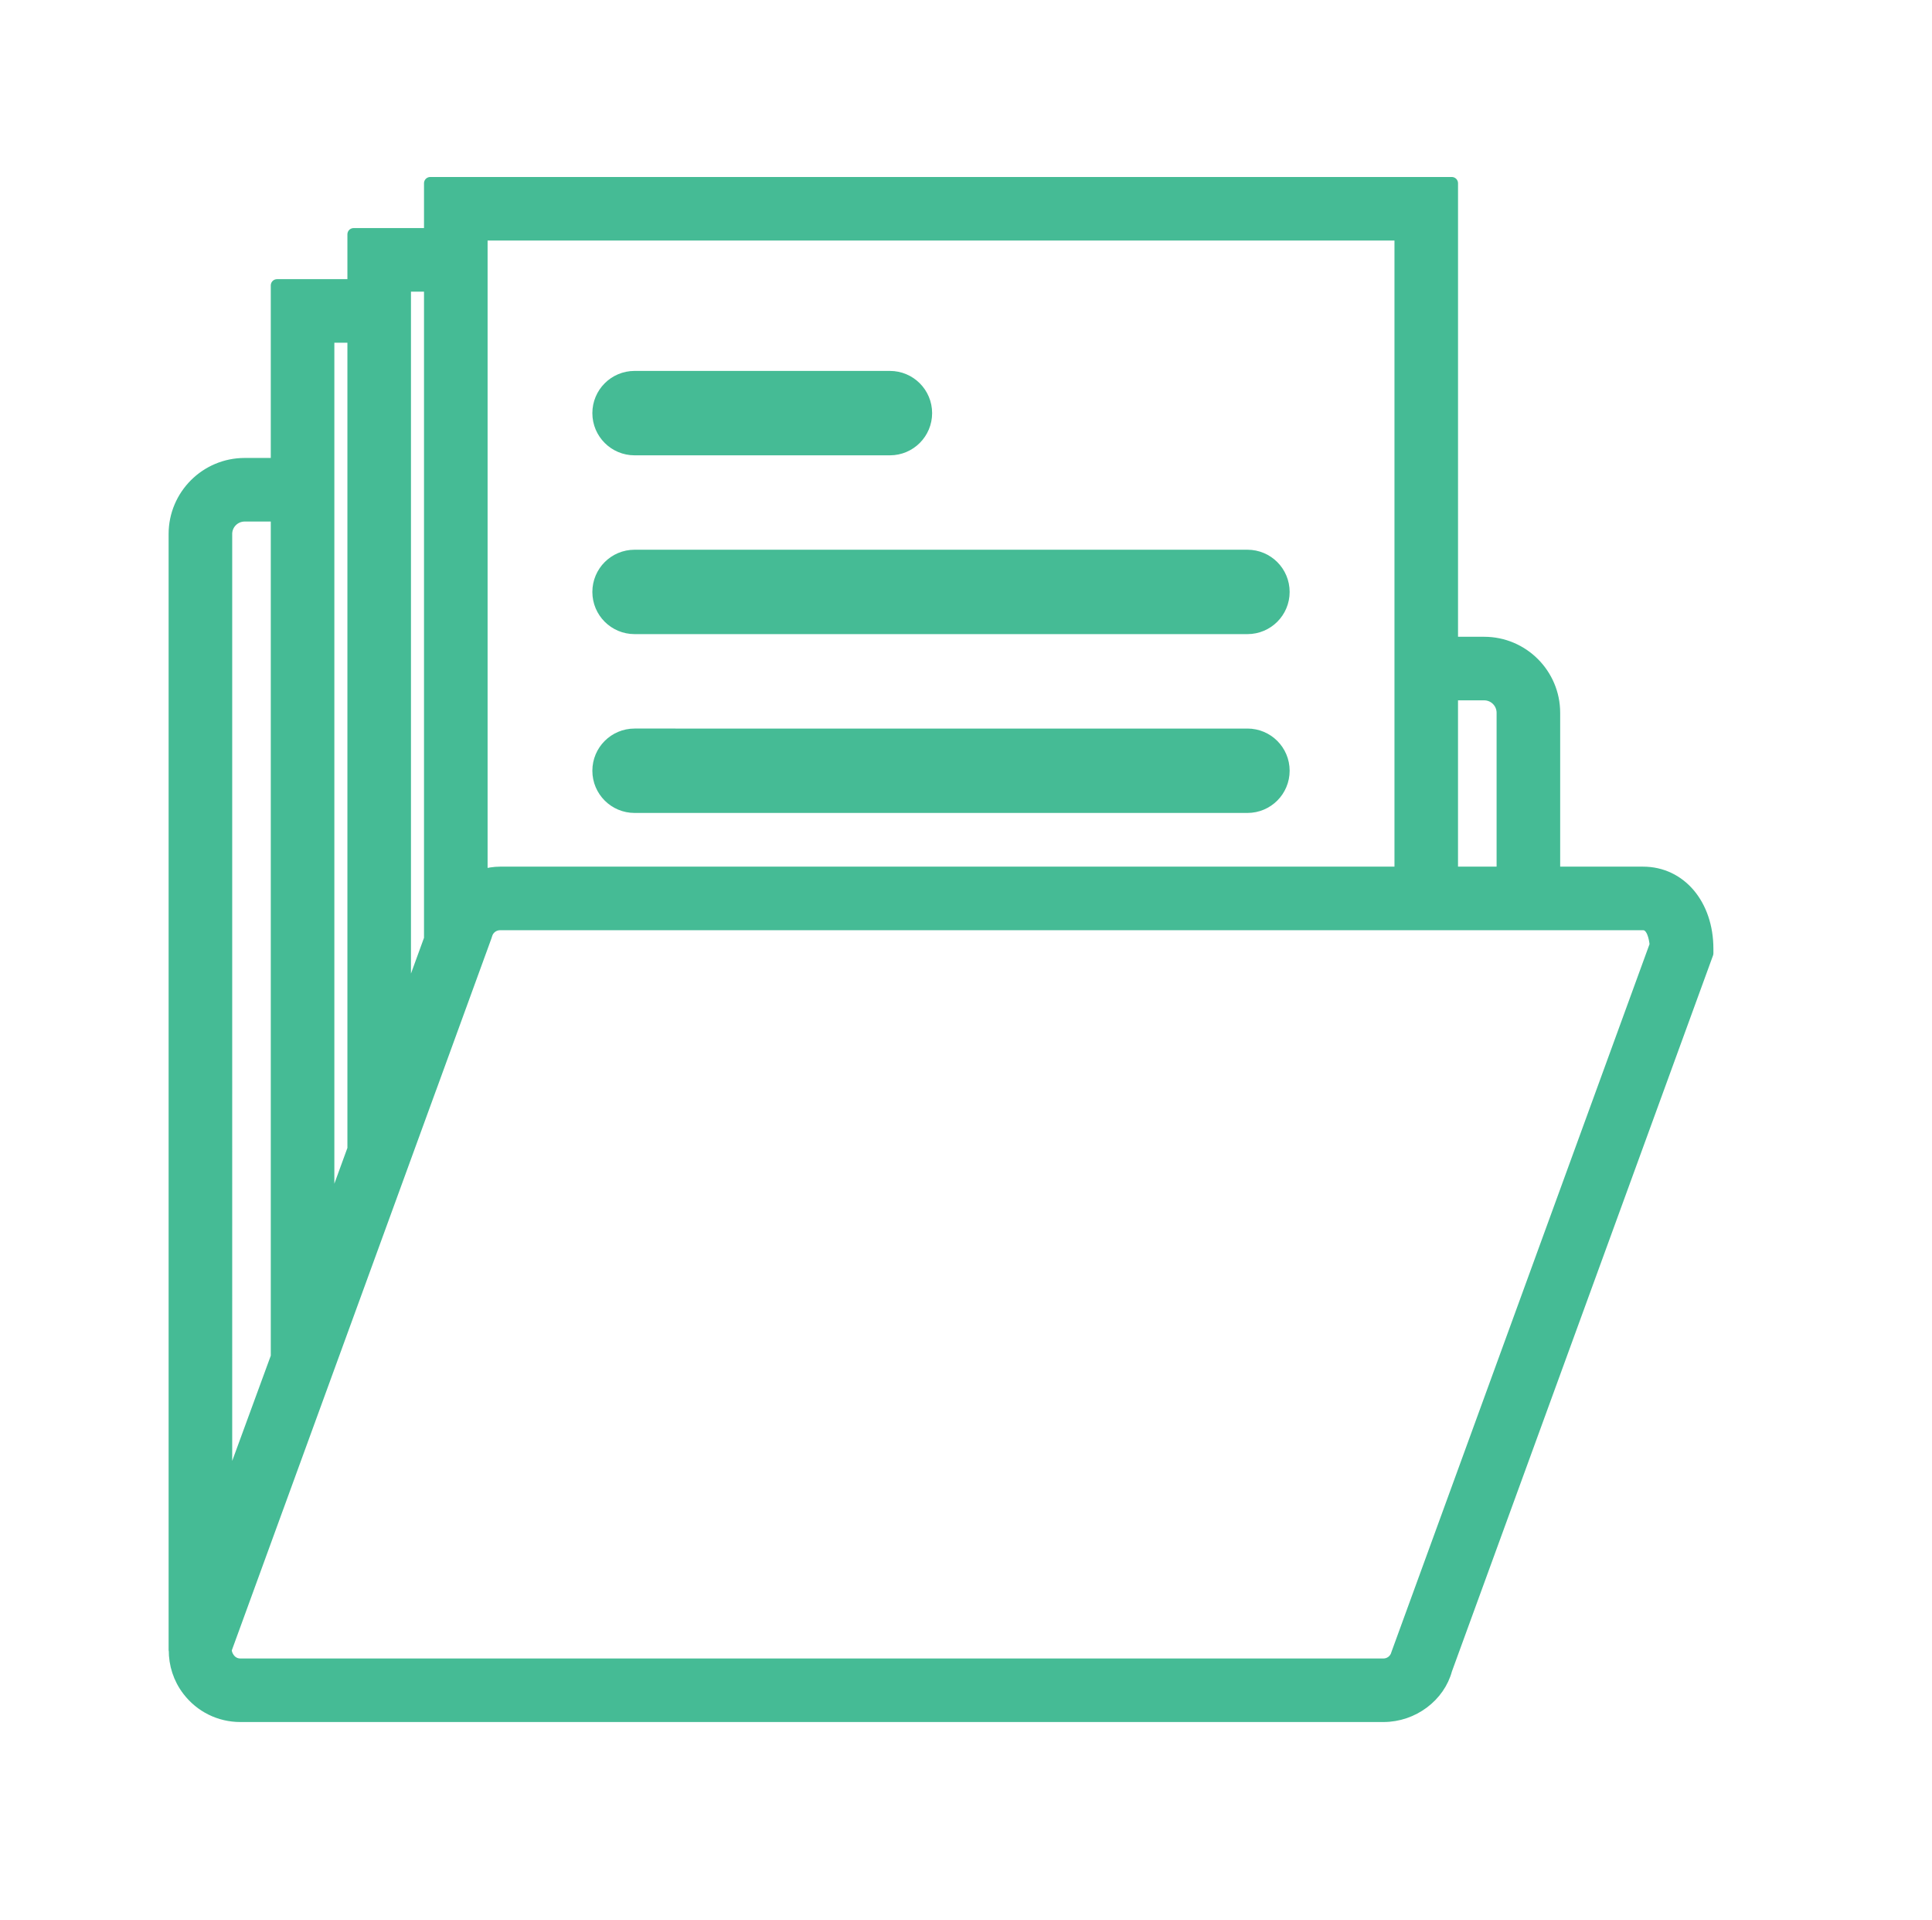
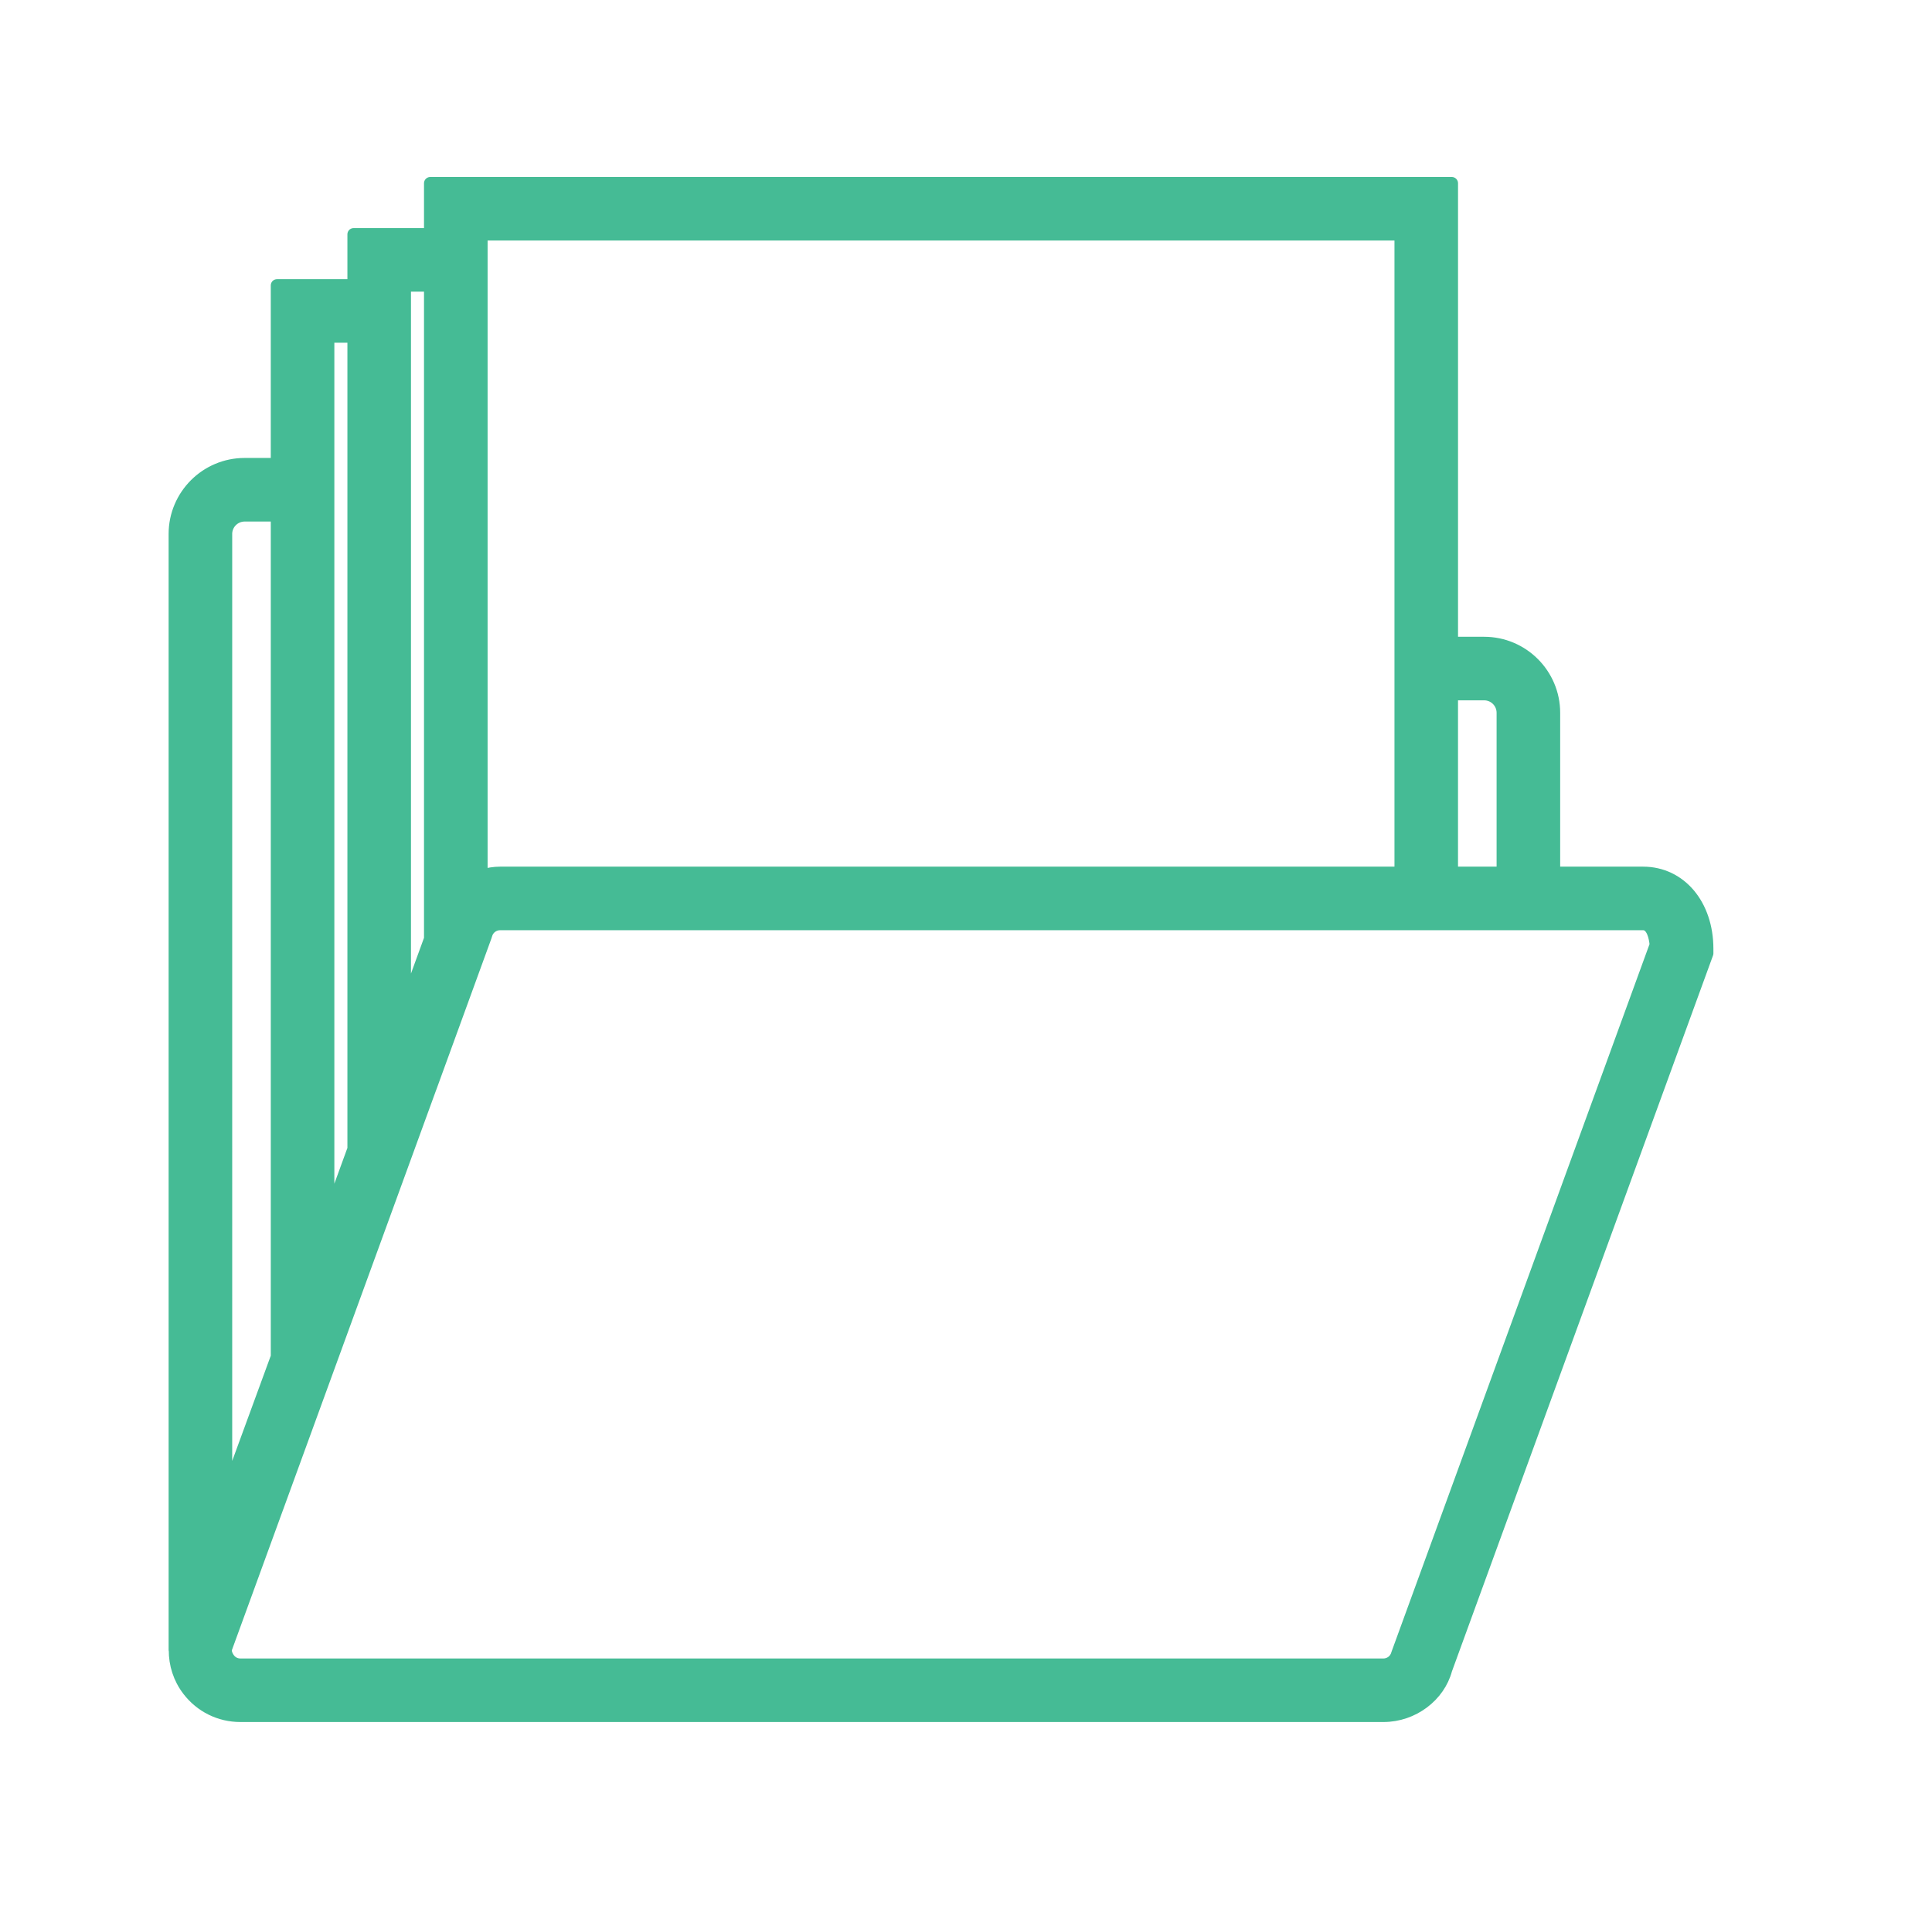
<svg xmlns="http://www.w3.org/2000/svg" version="1.1" id="Layer_1" x="0px" y="0px" width="116px" height="115.275px" viewBox="0 0 116 115.275" enable-background="new 0 0 116 115.275" xml:space="preserve">
  <g>
    <path fill="#45BB95" stroke="#45BB95" stroke-width="0.75" stroke-linecap="round" stroke-linejoin="round" stroke-miterlimit="10" d="   M98.652,52.4H93.3v-9.61c0-2.31-1.879-4.189-4.188-4.189h-1.945V11H25.833v3.066h-4.599v3.067h-4.601v10.733h-1.945   c-2.31,0-4.189,1.88-4.189,4.189v66.986h0.009c-0.008,0.863,0.26,1.709,0.801,2.414c0.752,0.981,1.889,1.543,3.123,1.543h68.631   c1.773,0,3.334-1.196,3.756-2.779L102.5,57.228v-0.271C102.5,54.316,100.881,52.4,98.652,52.4z M89.111,41.666   c0.618,0,1.122,0.502,1.122,1.123v9.61h-3.067V41.666H89.111z M84.101,14.066V38.6v13.8h-54.08c-0.357,0-0.701,0.061-1.033,0.151   c-0.027,0.008-0.06,0.004-0.087,0.012V14.066H84.101z M25.833,17.134v39.23l-0.097,0.265L24.3,60.567V17.134H25.833z M19.7,20.2   h1.534v48.775L19.7,73.178V27.866V20.2z M13.566,32.056c0-0.619,0.504-1.123,1.123-1.123h1.944v50.514l-3.066,8.364V32.056z    M83.897,99.295c-0.101,0.377-0.443,0.639-0.834,0.639H14.433c-0.372,0-0.59-0.213-0.687-0.34   c-0.096-0.126-0.245-0.393-0.189-0.627l3.076-8.434v0.002l4.601-12.612l0,0l4.599-12.611v0.005l2.962-8.128l0.104-0.284l0,0   l0.245-0.674l0.041-0.125c0.101-0.375,0.445-0.64,0.835-0.64h54.081h3.065H93.3h5.353c0.581,0,0.729,0.837,0.769,1.256   L83.897,99.295z" />
-     <path fill="#45BB95" stroke="#45BB95" stroke-width="2" stroke-linecap="round" stroke-linejoin="round" stroke-miterlimit="10" d="   M38.1,37.066h36.799c0.847,0,1.533-0.684,1.533-1.532c0-0.849-0.687-1.534-1.533-1.534H38.1c-0.847,0-1.534,0.685-1.534,1.534   C36.566,36.382,37.253,37.066,38.1,37.066z" />
-     <path fill="#45BB95" stroke="#45BB95" stroke-width="2" stroke-linecap="round" stroke-linejoin="round" stroke-miterlimit="10" d="   M38.1,26.333h15.333c0.846,0,1.533-0.686,1.533-1.533c0-0.848-0.687-1.534-1.533-1.534H38.1c-0.847,0-1.534,0.686-1.534,1.534   C36.566,25.647,37.253,26.333,38.1,26.333z" />
-     <path fill="#45BB95" stroke="#45BB95" stroke-width="2" stroke-linecap="round" stroke-linejoin="round" stroke-miterlimit="10" d="   M38.1,47.801h36.799c0.847,0,1.533-0.686,1.533-1.534c0-0.848-0.687-1.532-1.533-1.532H38.1c-0.847,0-1.534,0.686-1.534,1.532   C36.566,47.115,37.253,47.801,38.1,47.801z" />
  </g>
</svg>